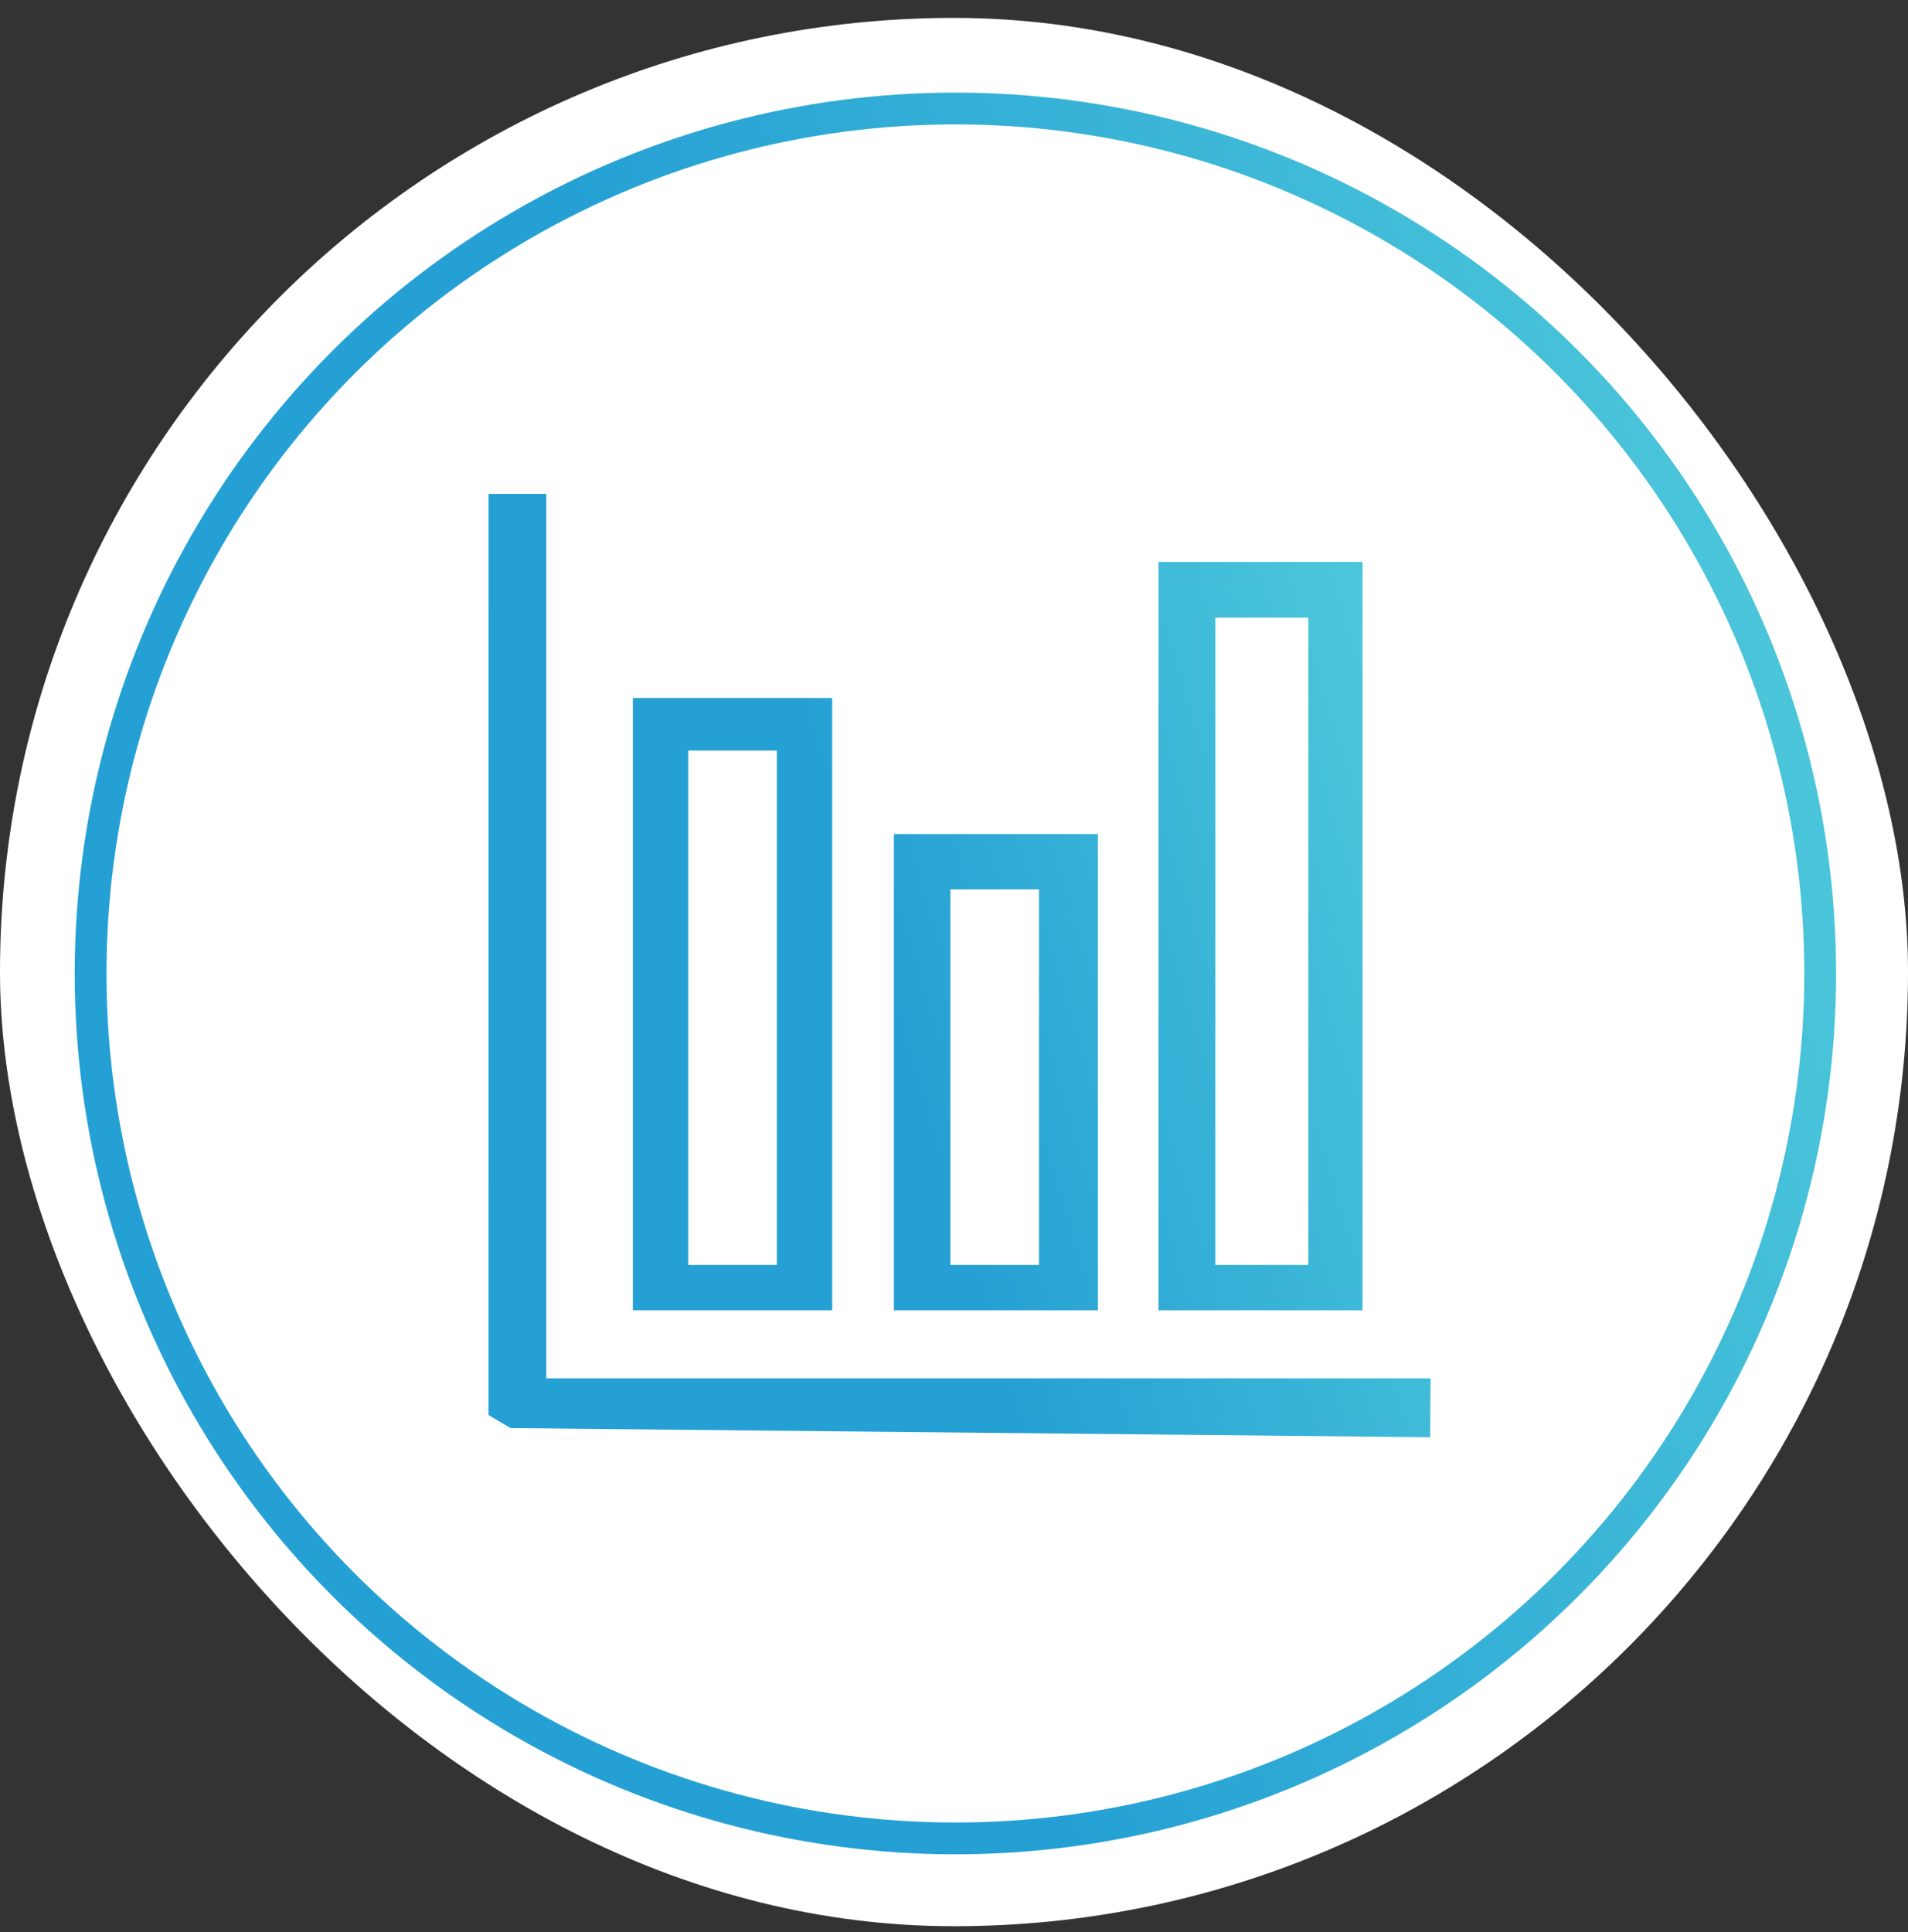
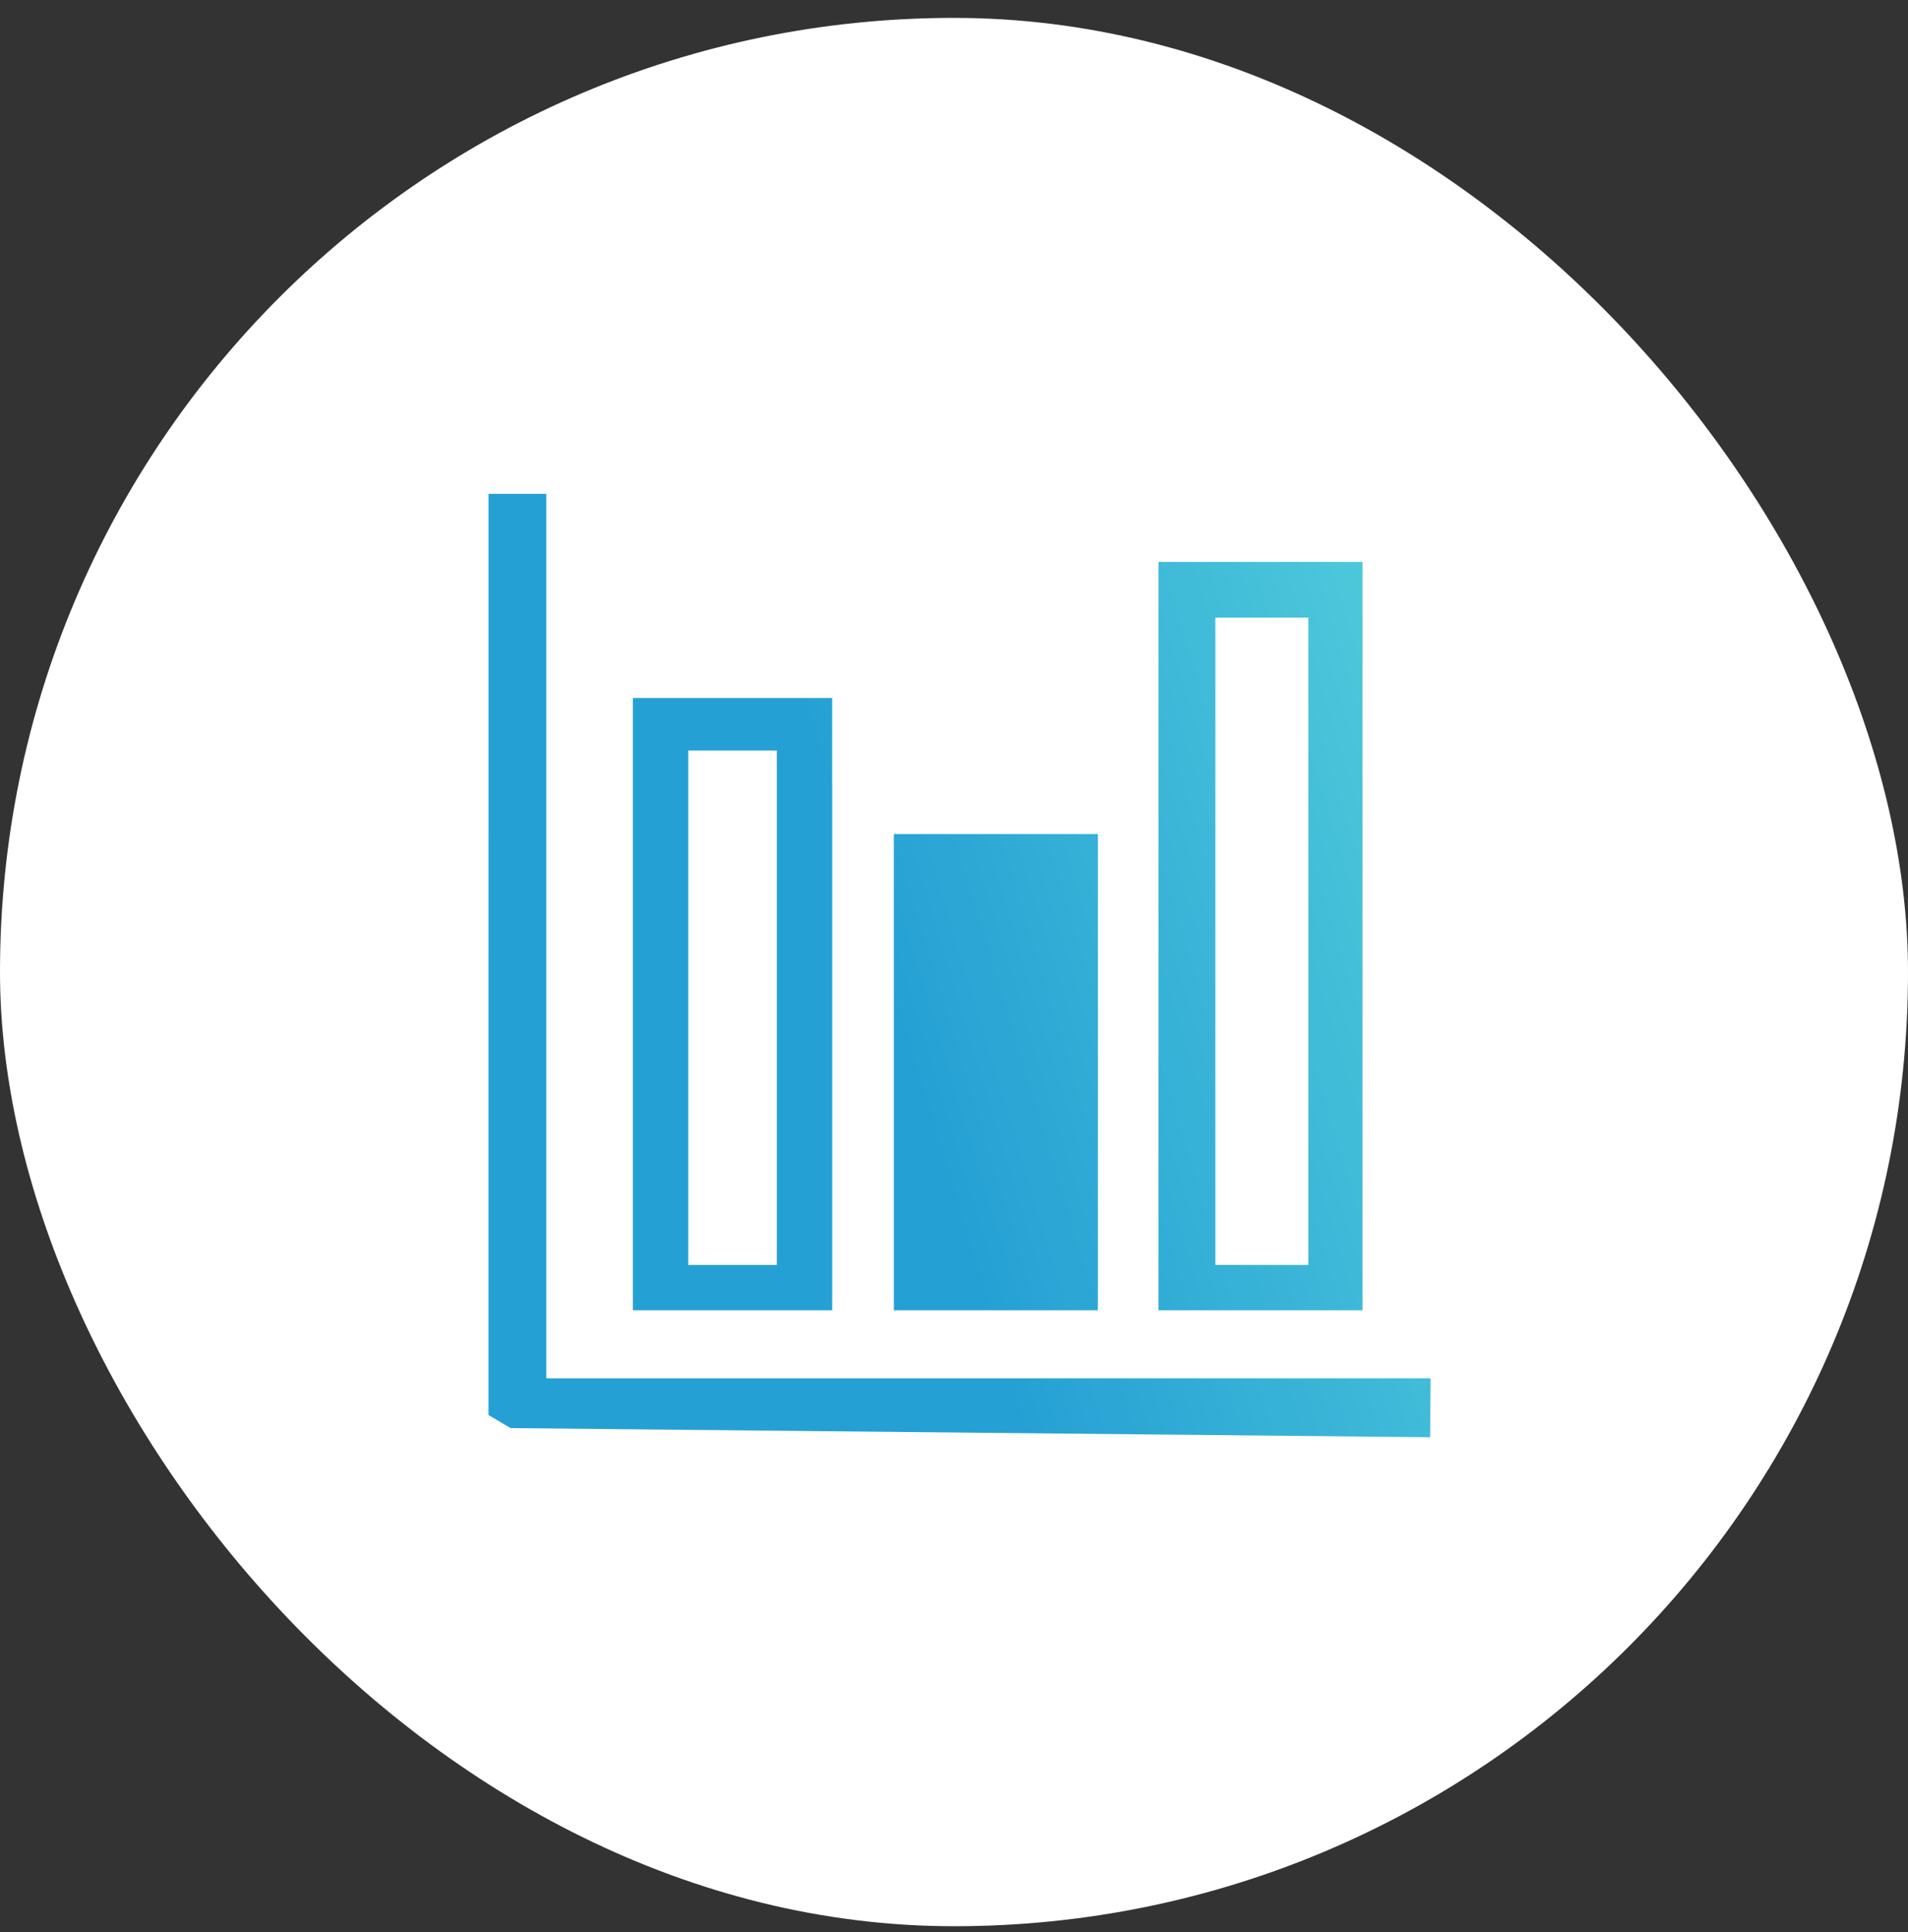
<svg xmlns="http://www.w3.org/2000/svg" width="80" height="81" viewBox="0 0 80 81" fill="none">
  <rect x="0" y="0" width="80" height="81" fill="#333333" stroke="none" />
  <rect y="0.75" width="80" height="80" rx="40" fill="white" />
-   <circle cx="40.059" cy="40.809" r="36.26" stroke="url(#paint0_linear_2383_40574)" stroke-width="1.333" />
-   <path fill-rule="evenodd" clip-rule="evenodd" d="M21.41 59.868L59.964 60.251L59.983 57.781H22.906V20.704H20.485L20.484 59.322L21.41 59.868ZM26.535 54.929V30.686V29.26H34.893V30.686V54.929H34.281H27.184H26.535ZM32.571 53.029V31.465H28.857V53.029H32.571ZM48.574 23.556V54.929H50.001H55.705H57.131V23.556H55.705H50.001H48.574ZM54.857 25.893V53.029H50.959V25.893H54.857ZM37.479 54.929V34.964H38.905H44.609H46.035V54.929H44.609H38.905H37.479ZM43.563 53.029V37.285H39.849V53.029H43.563Z" fill="url(#paint1_linear_2383_40574)" />
+   <path fill-rule="evenodd" clip-rule="evenodd" d="M21.41 59.868L59.964 60.251L59.983 57.781H22.906V20.704H20.485L20.484 59.322L21.41 59.868ZM26.535 54.929V30.686V29.26H34.893V30.686V54.929H34.281H27.184H26.535ZM32.571 53.029V31.465H28.857V53.029H32.571ZM48.574 23.556V54.929H50.001H55.705H57.131V23.556H55.705H50.001H48.574ZM54.857 25.893V53.029H50.959V25.893H54.857ZM37.479 54.929V34.964H38.905H44.609H46.035V54.929H44.609H38.905H37.479ZM43.563 53.029V37.285H39.849H43.563Z" fill="url(#paint1_linear_2383_40574)" />
  <defs>
    <linearGradient id="paint0_linear_2383_40574" x1="25.408" y1="74.617" x2="85.197" y2="56.501" gradientUnits="userSpaceOnUse">
      <stop offset="0.285" stop-color="#25A0D4" />
      <stop offset="1" stop-color="#4CC7DA" />
    </linearGradient>
    <linearGradient id="paint1_linear_2383_40574" x1="32.398" y1="58.58" x2="64.381" y2="48.901" gradientUnits="userSpaceOnUse">
      <stop offset="0.285" stop-color="#25A0D4" />
      <stop offset="1" stop-color="#4CC7DA" />
    </linearGradient>
  </defs>
</svg>